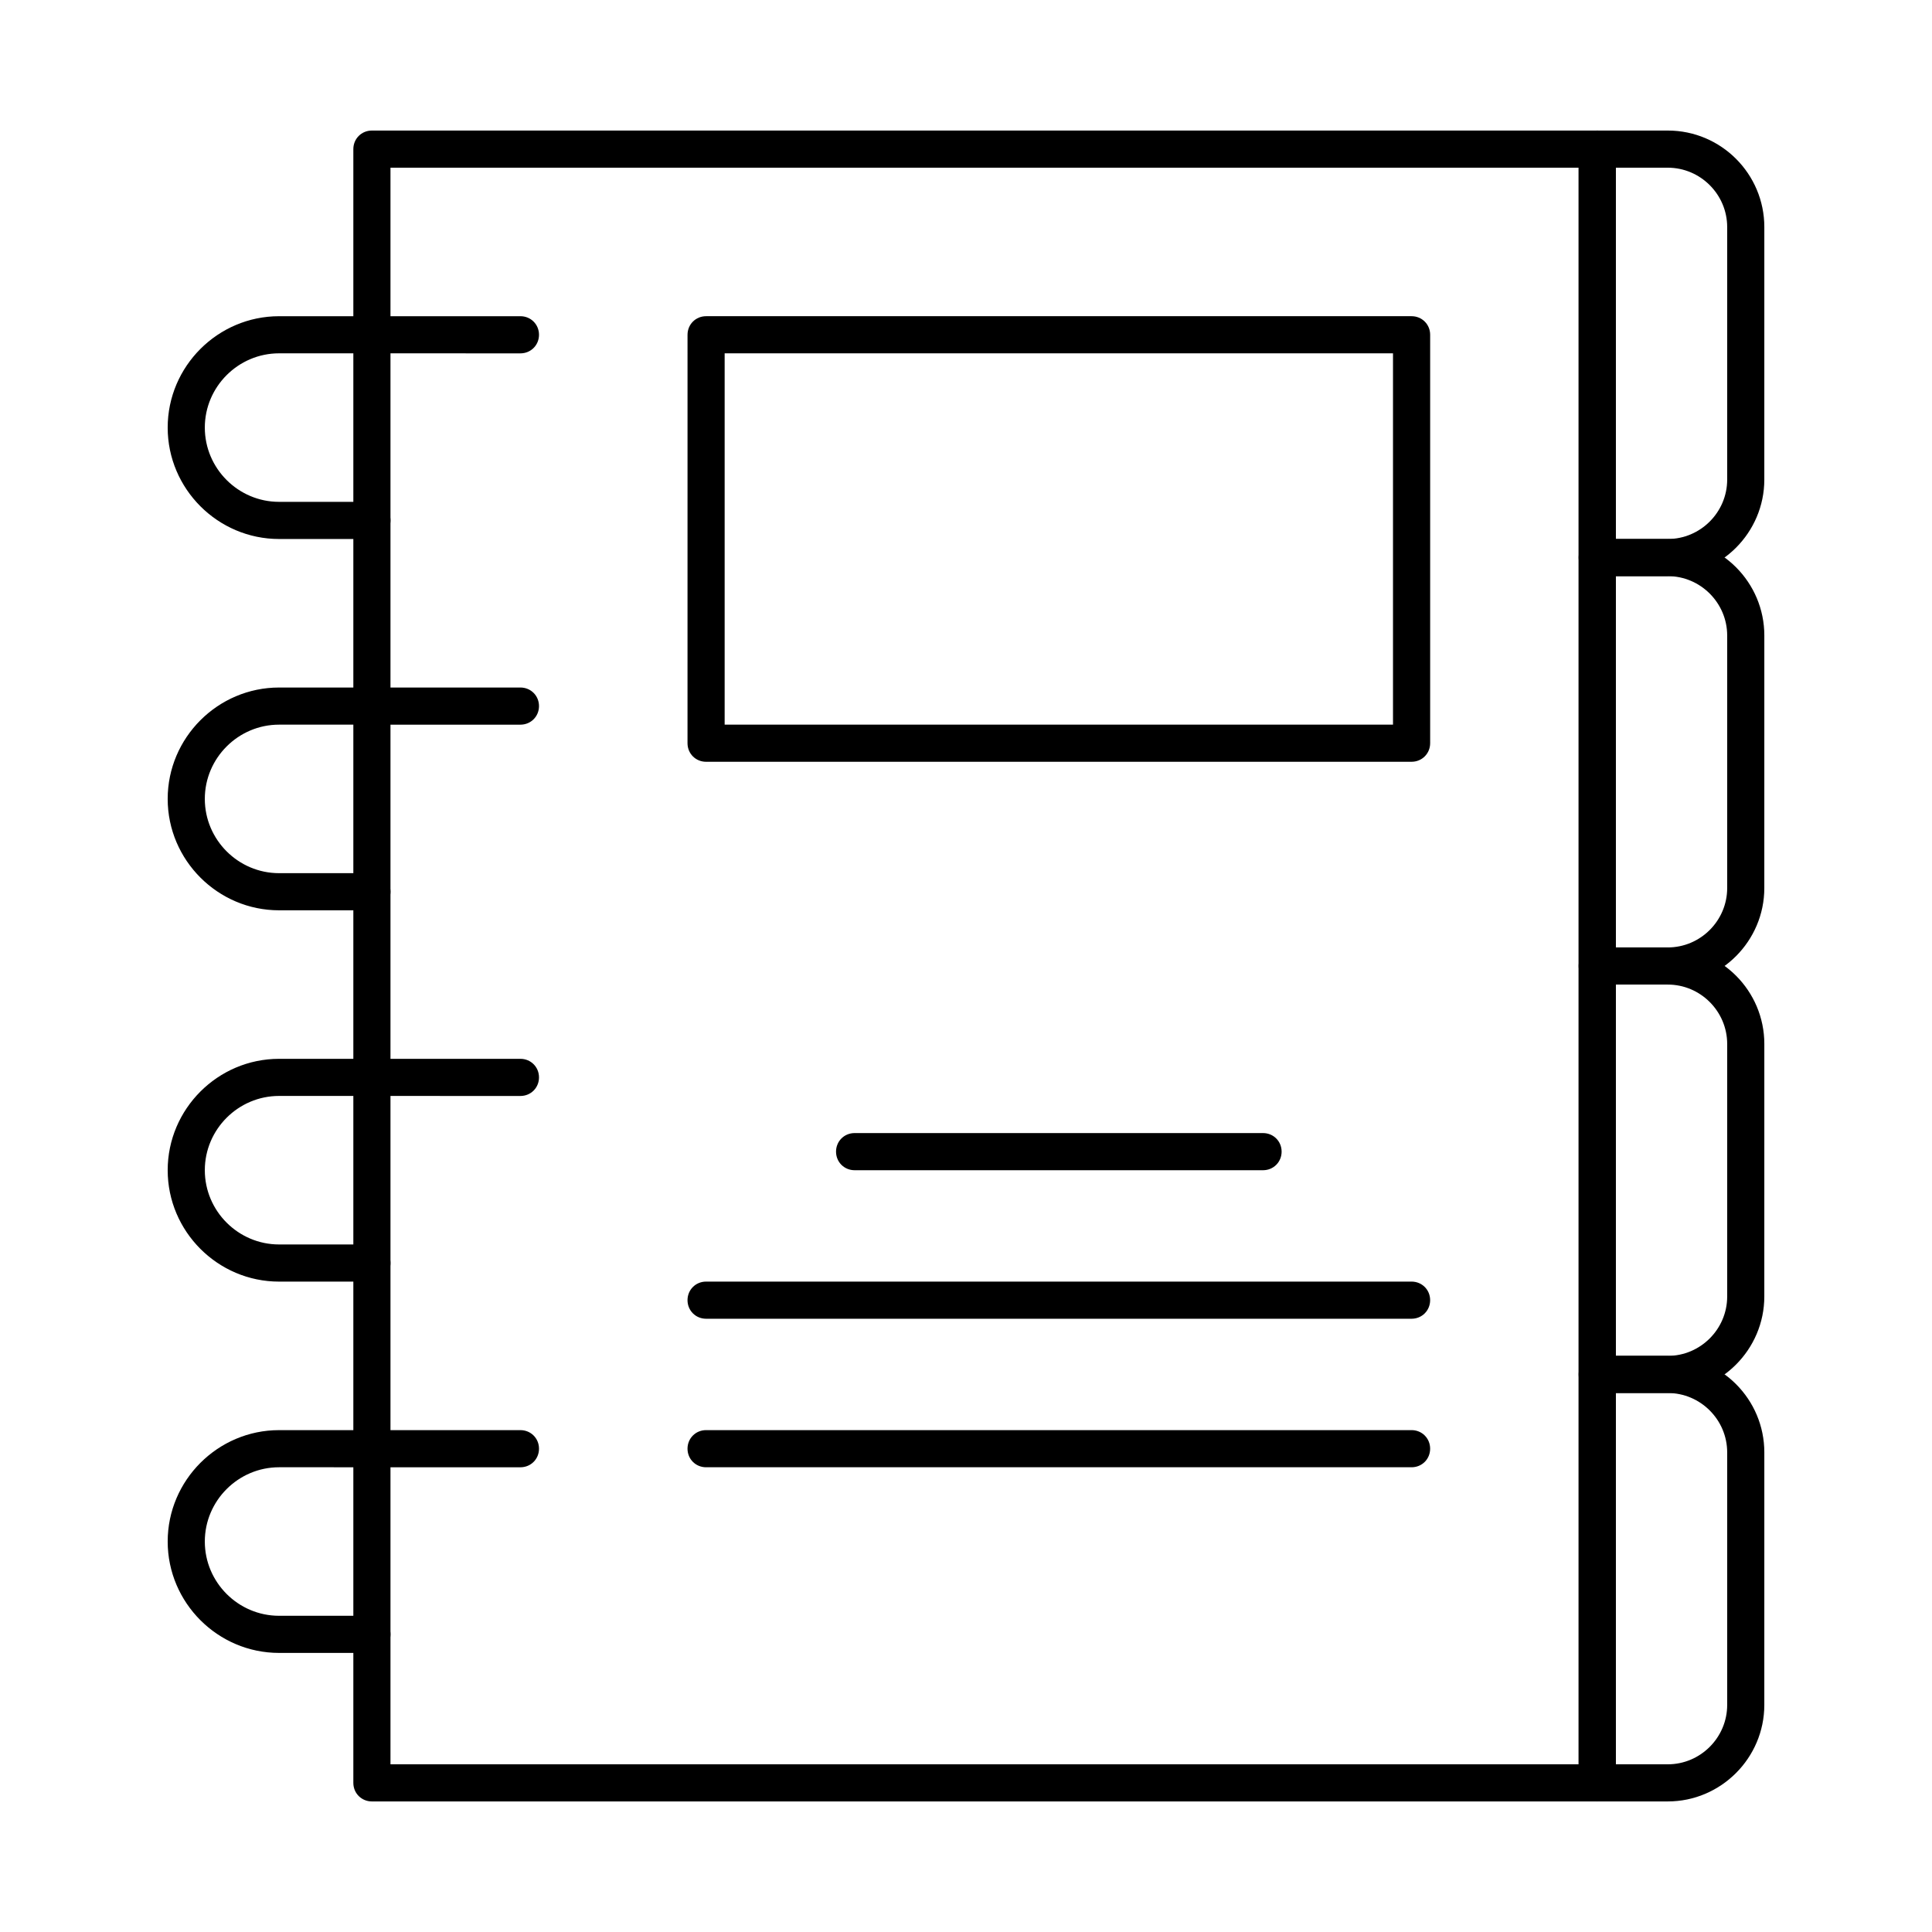
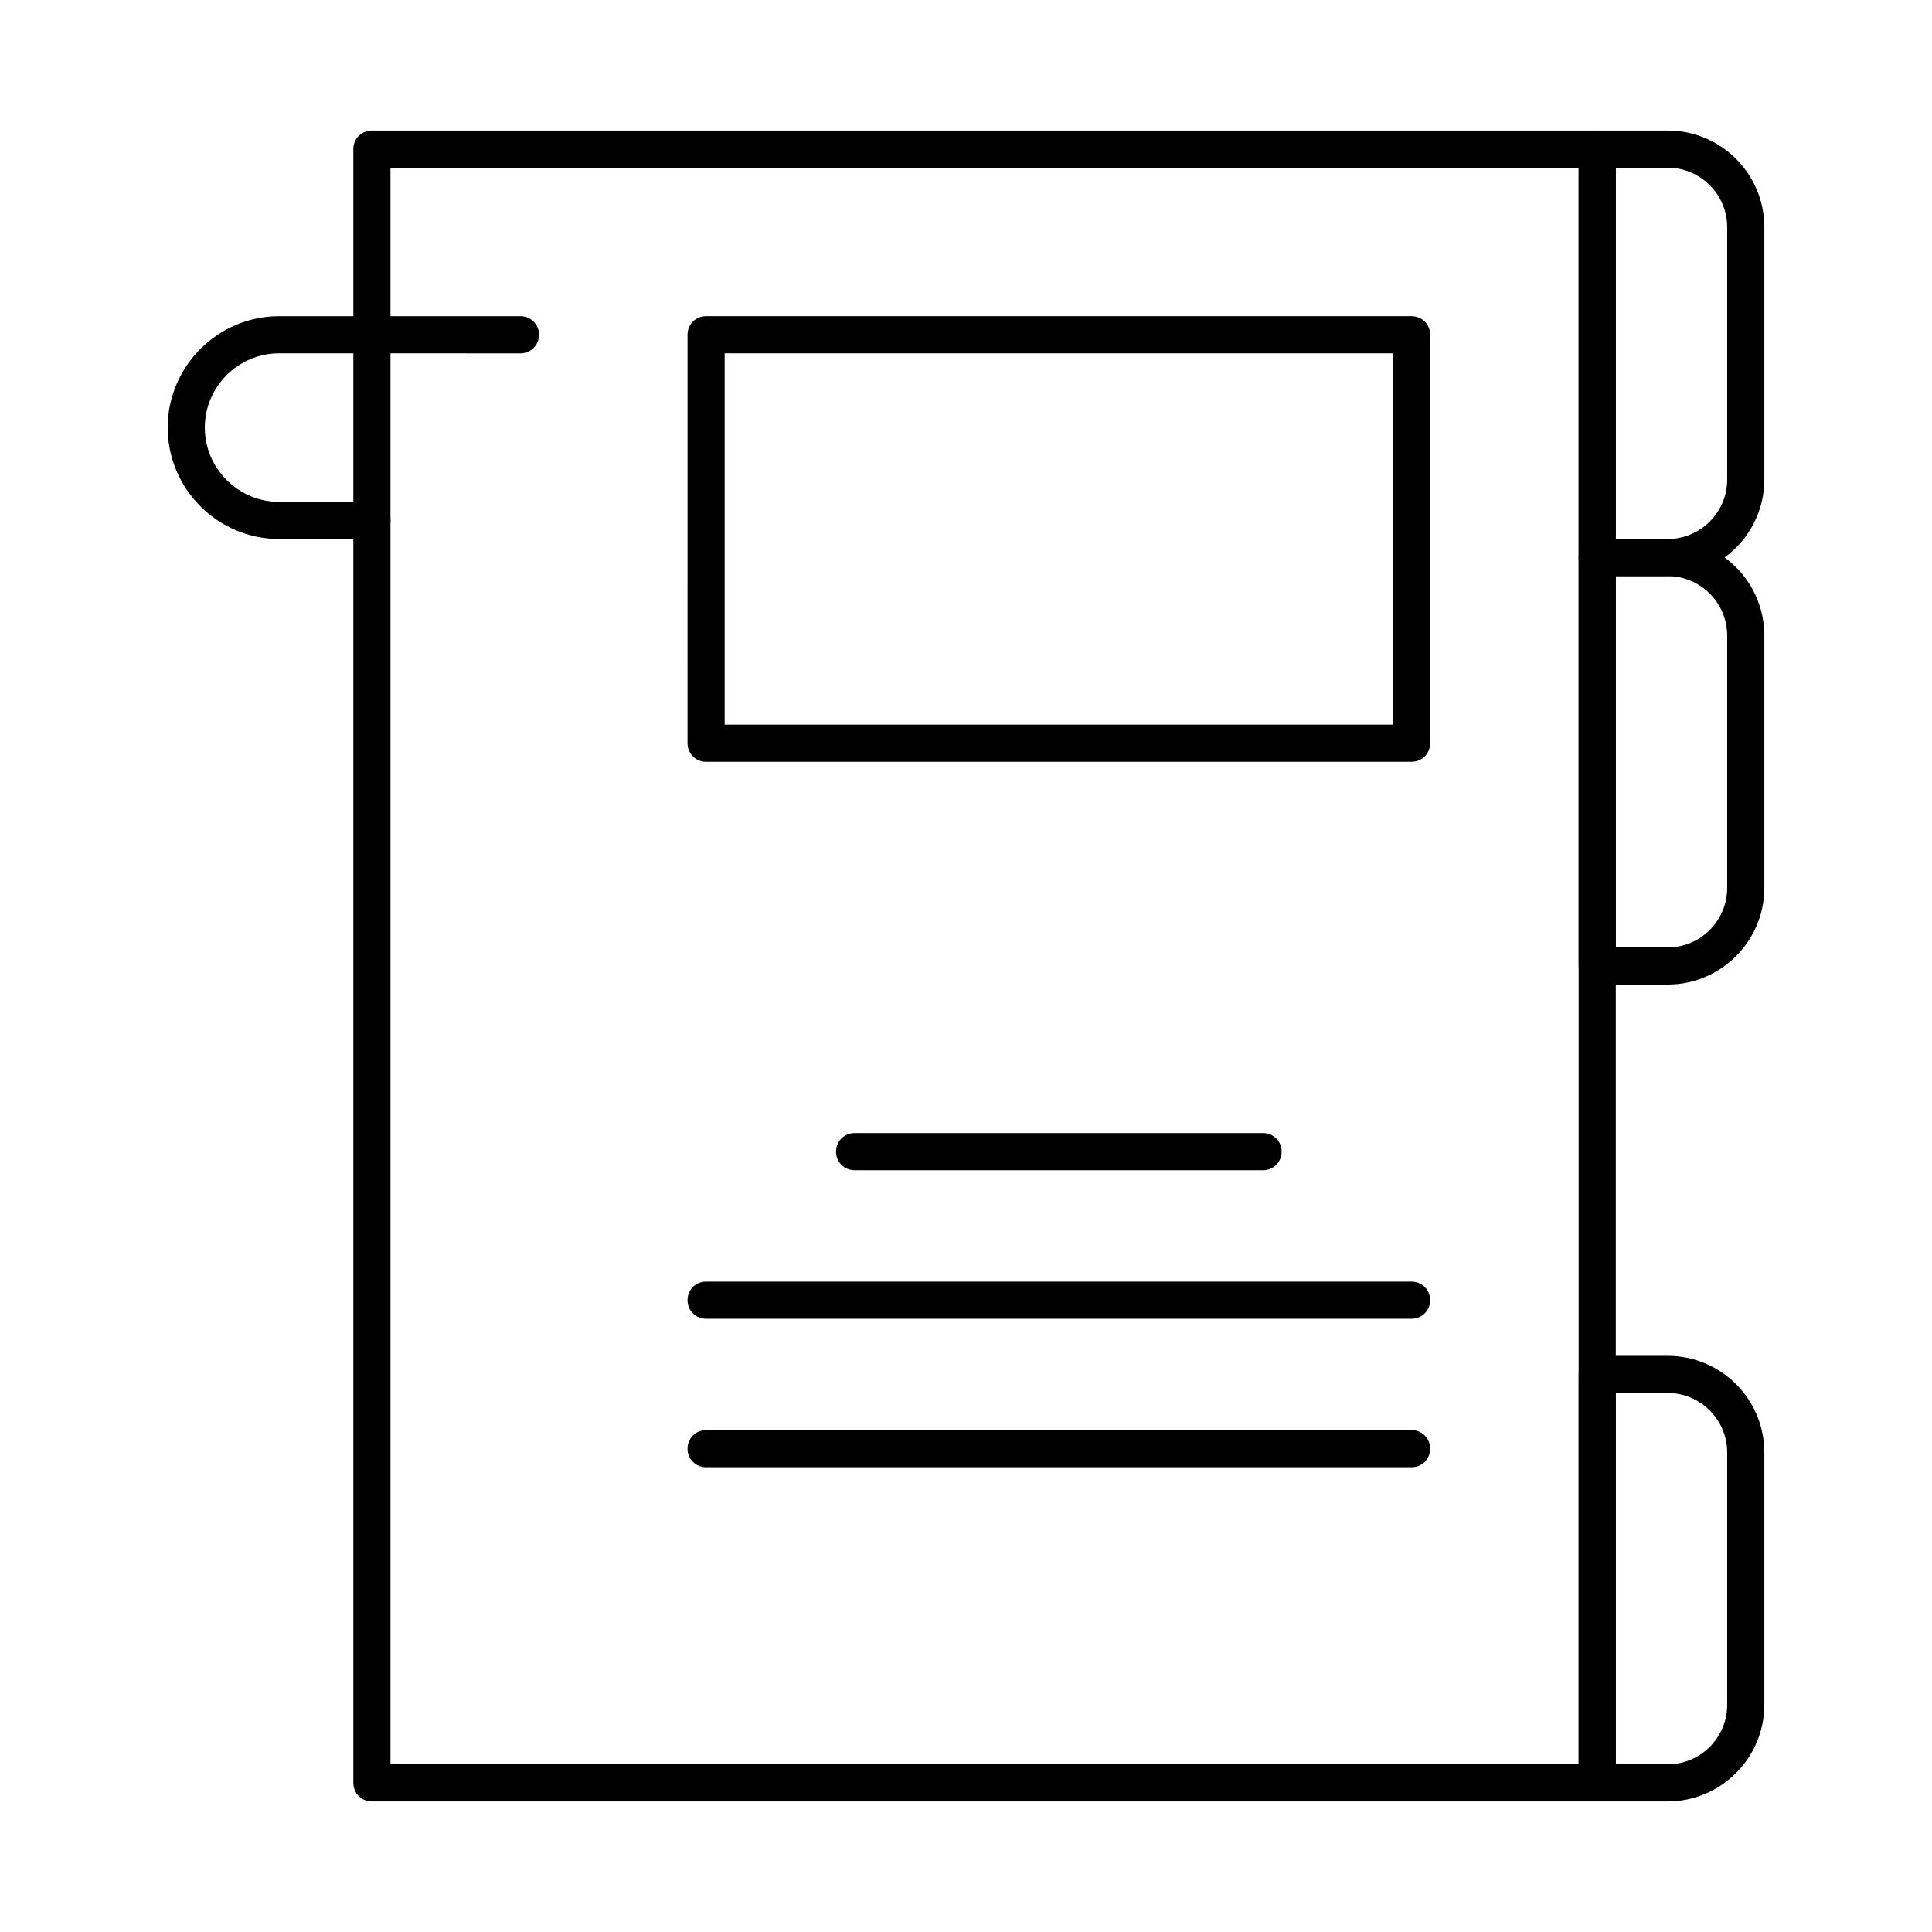
<svg xmlns="http://www.w3.org/2000/svg" fill="#000000" width="800px" height="800px" version="1.1" viewBox="144 144 512 512">
  <g>
    <path d="m567.28 621.4h-324.72c-2.754 0-4.922-2.164-4.922-4.922v-432.96c0-2.754 2.164-4.922 4.922-4.922h324.72c2.754 0 4.922 2.164 4.922 4.922v432.96c-0.004 2.754-2.168 4.918-4.926 4.918zm-319.8-9.84h314.88v-423.12h-314.88z" />
    <path d="m585.98 296.68h-18.695c-2.754 0-4.922-2.164-4.922-4.922v-108.24c0-2.754 2.164-4.922 4.922-4.922h18.695c14.168 0 25.586 11.512 25.586 25.586l-0.004 66.91c0 14.07-11.512 25.586-25.582 25.586zm-13.777-9.84h13.777c8.66 0 15.742-7.086 15.742-15.742v-66.914c0-8.66-7.086-15.742-15.742-15.742h-13.777z" />
    <path d="m585.98 404.92h-18.695c-2.754 0-4.922-2.164-4.922-4.922v-108.24c0-2.754 2.164-4.922 4.922-4.922h18.695c14.168 0 25.586 11.512 25.586 25.586l-0.004 66.914c0 14.07-11.512 25.582-25.582 25.582zm-13.777-9.84h13.777c8.66 0 15.742-7.086 15.742-15.742v-66.914c0-8.66-7.086-15.742-15.742-15.742h-13.777z" />
-     <path d="m585.98 513.16h-18.695c-2.754 0-4.922-2.164-4.922-4.922v-108.24c0-2.754 2.164-4.922 4.922-4.922h18.695c14.168 0 25.586 11.512 25.586 25.586l-0.004 66.91c0 14.07-11.512 25.586-25.582 25.586zm-13.777-9.84h13.777c8.66 0 15.742-7.086 15.742-15.742v-66.914c0-8.66-7.086-15.742-15.742-15.742h-13.777z" />
    <path d="m585.98 621.4h-18.695c-2.754 0-4.922-2.164-4.922-4.922v-108.24c0-2.754 2.164-4.922 4.922-4.922h18.695c14.168 0 25.586 11.512 25.586 25.586l-0.004 66.914c0 14.07-11.512 25.582-25.582 25.582zm-13.777-9.84h13.777c8.66 0 15.742-7.086 15.742-15.742v-66.914c0-8.66-7.086-15.742-15.742-15.742h-13.777z" />
    <path d="m242.56 286.84h-24.602c-16.234 0-29.52-13.285-29.52-29.52 0-16.234 13.285-29.52 29.52-29.52h63.961c2.754 0 4.922 2.164 4.922 4.922 0 2.754-2.164 4.922-4.922 4.922l-63.961-0.008c-10.824 0-19.68 8.855-19.68 19.68 0 10.824 8.855 19.68 19.68 19.68h24.602c2.754 0 4.922 2.164 4.922 4.922-0.004 2.754-2.168 4.922-4.922 4.922z" />
-     <path d="m242.56 385.24h-24.602c-16.234 0-29.52-13.285-29.52-29.52s13.285-29.52 29.52-29.52h63.961c2.754 0 4.922 2.164 4.922 4.922 0 2.754-2.164 4.922-4.922 4.922l-63.961-0.004c-10.824 0-19.68 8.855-19.68 19.68s8.855 19.68 19.68 19.68h24.602c2.754 0 4.922 2.164 4.922 4.922-0.004 2.754-2.168 4.918-4.922 4.918z" />
-     <path d="m242.56 483.64h-24.602c-16.234 0-29.52-13.285-29.52-29.52s13.285-29.52 29.52-29.52h63.961c2.754 0 4.922 2.164 4.922 4.922 0 2.754-2.164 4.922-4.922 4.922l-63.961-0.008c-10.824 0-19.68 8.855-19.68 19.68 0 10.824 8.855 19.68 19.68 19.68h24.602c2.754 0 4.922 2.164 4.922 4.922-0.004 2.754-2.168 4.922-4.922 4.922z" />
-     <path d="m242.56 582.04h-24.602c-16.234 0-29.52-13.285-29.52-29.52s13.285-29.52 29.52-29.52h63.961c2.754 0 4.922 2.164 4.922 4.922 0 2.754-2.164 4.922-4.922 4.922l-63.961-0.004c-10.824 0-19.68 8.855-19.68 19.68s8.855 19.68 19.68 19.68h24.602c2.754 0 4.922 2.164 4.922 4.922-0.004 2.754-2.168 4.918-4.922 4.918z" />
    <path d="m518.08 345.88h-186.96c-2.754 0-4.922-2.164-4.922-4.922l0.004-108.24c0-2.754 2.164-4.922 4.922-4.922h186.96c2.754 0 4.922 2.164 4.922 4.922v108.24c-0.004 2.754-2.168 4.918-4.926 4.918zm-182.04-9.84h177.12v-98.402h-177.12z" />
    <path d="m518.08 532.84h-186.96c-2.754 0-4.922-2.164-4.922-4.922 0-2.754 2.164-4.922 4.922-4.922h186.96c2.754 0 4.922 2.164 4.922 4.922 0 2.758-2.164 4.922-4.922 4.922z" />
    <path d="m518.08 493.48h-186.96c-2.754 0-4.922-2.164-4.922-4.922 0-2.754 2.164-4.922 4.922-4.922h186.96c2.754 0 4.922 2.164 4.922 4.922 0 2.754-2.164 4.922-4.922 4.922z" />
    <path d="m478.72 454.12h-108.24c-2.754 0-4.922-2.164-4.922-4.922 0-2.754 2.164-4.922 4.922-4.922h108.24c2.754 0 4.922 2.164 4.922 4.922 0 2.758-2.168 4.922-4.922 4.922z" />
  </g>
</svg>